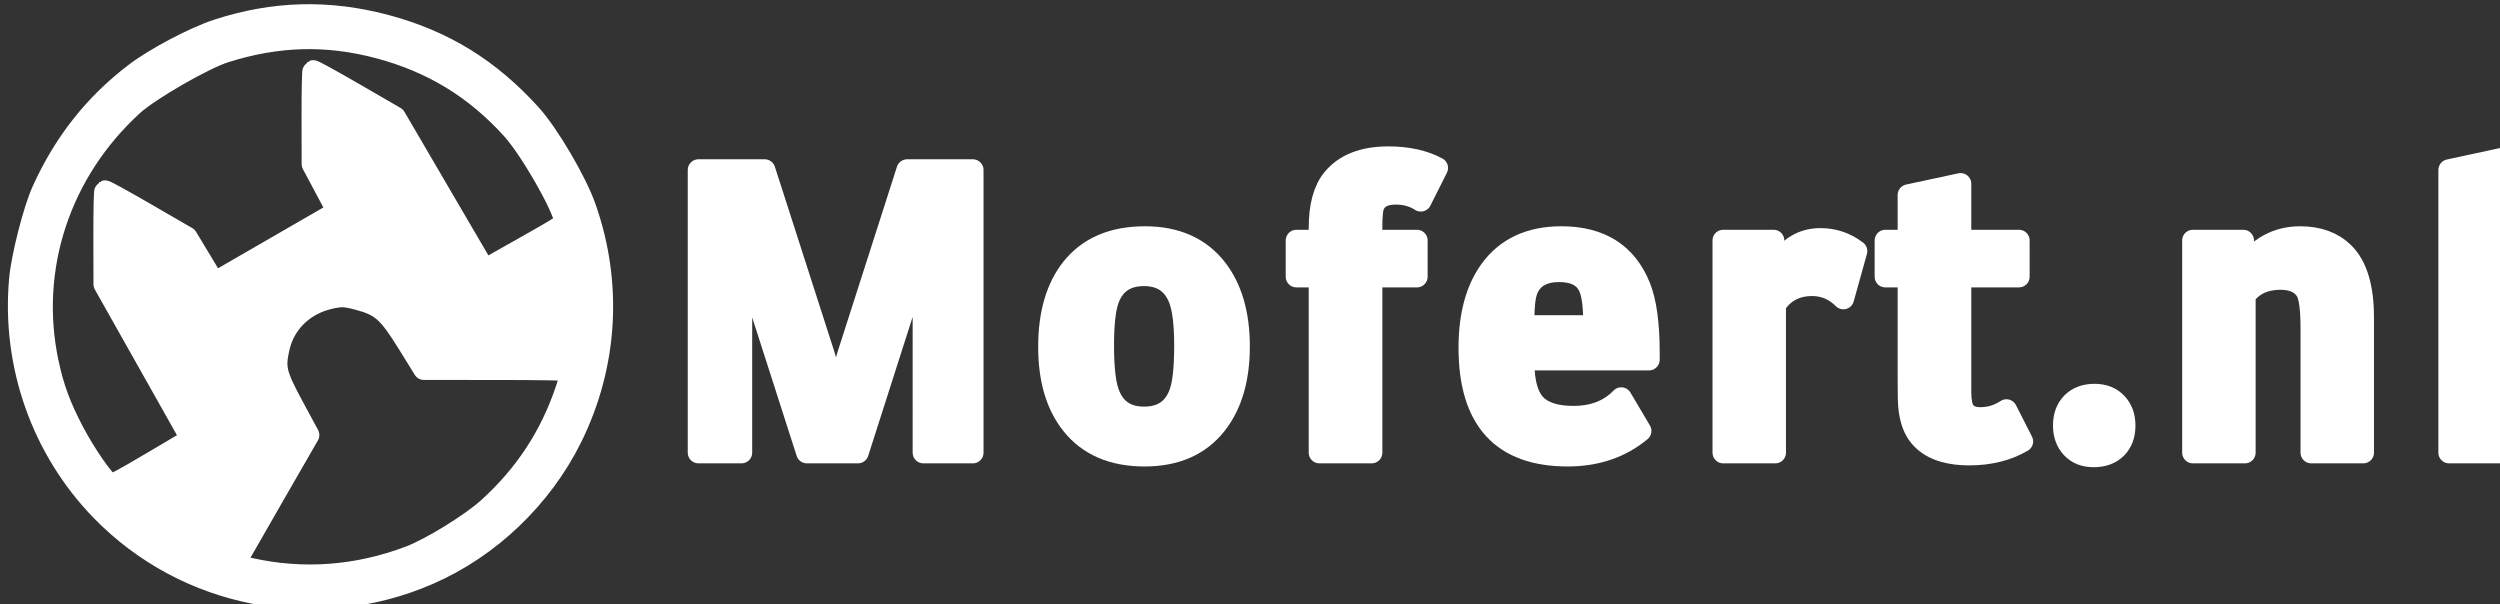
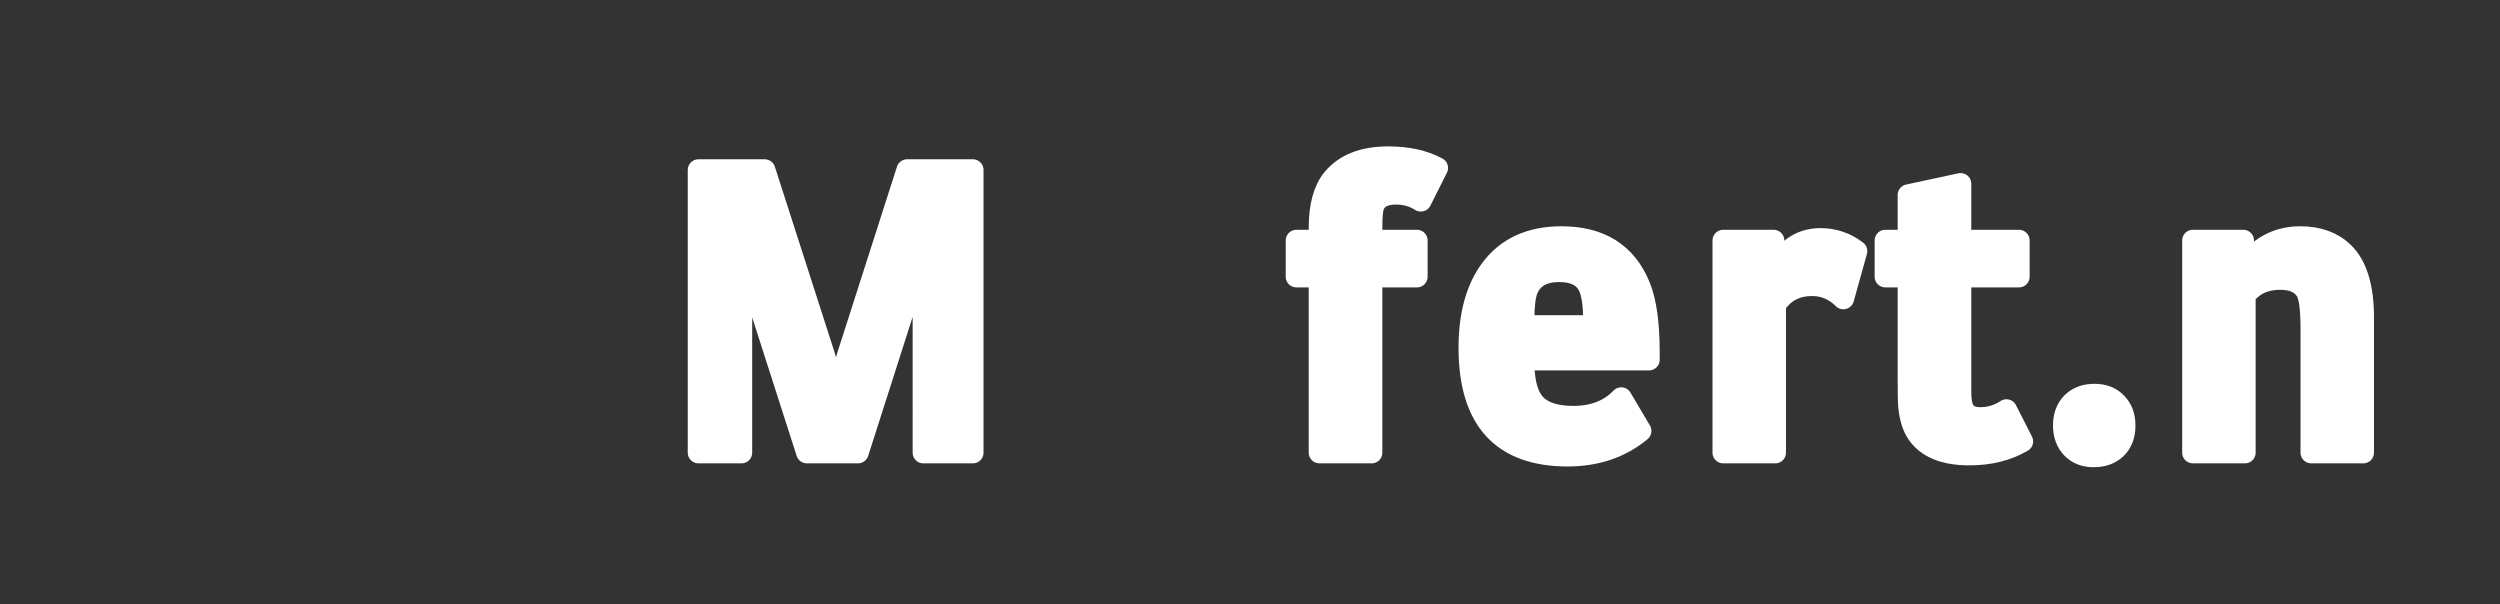
<svg xmlns="http://www.w3.org/2000/svg" xmlns:ns1="http://sodipodi.sourceforge.net/DTD/sodipodi-0.dtd" xmlns:ns2="http://www.inkscape.org/namespaces/inkscape" width="468.707mm" height="113.273mm" viewBox="0 0 468.707 113.273" version="1.1" id="svg6462" ns1:docname="LogoWit.svg" ns2:version="0.92.4 (5da689c313, 2019-01-14)">
  <rect x="0" y="0" width="468.707" height="113.273" fill="#333333" stroke="none" />
  <defs id="defs6456" />
  <ns1:namedview id="base" pagecolor="#ffffff" bordercolor="#666666" borderopacity="1.0" ns2:pageopacity="0.0" ns2:pageshadow="2" ns2:zoom="0.175" ns2:cx="735.10969" ns2:cy="170.04421" ns2:document-units="mm" ns2:current-layer="layer1" showgrid="false" ns2:window-width="1366" ns2:window-height="715" ns2:window-x="270" ns2:window-y="1072" ns2:window-maximized="1" fit-margin-top="0" fit-margin-left="0" fit-margin-right="0" fit-margin-bottom="0" />
  <g ns2:label="Layer 1" ns2:groupmode="layer" id="layer1" transform="translate(199.58,-50.62)">
    <g transform="matrix(0.265,0,0,0.265,-1139.132,-454.093)" id="g6434">
-       <path ns2:connector-curvature="0" id="path6189-3-1-3-6" d="m 3848.622,2310.794 c -79.577,34.511 -171.578,16.572 -231.548,-45.149 -41.958,-43.182 -63.047,-103.025 -57.608,-163.467 1.444,-16.052 9.848,-48.993 15.944,-62.498 15.437,-34.2 37.103,-61.603 66.021,-83.502 14.055,-10.643 41.639,-25.16 57.891,-30.466 39.851,-13.011 78.718,-14.036 119.358,-3.147 40.914,10.963 73.186,30.863 102.344,63.108 12.508,13.833 31.992,46.979 38.563,65.604 19.01,53.881 15.554,111.665 -9.738,162.835 -21.062,42.612 -58.084,77.972 -101.227,96.682 z m 42.226,-46.655 c 25.896,-23.402 43.987,-50.892 54.992,-83.567 2.412,-7.162 4.165,-13.404 3.895,-13.872 -0.27,-0.468 -23.861,-0.854 -52.424,-0.858 l -51.933,-0.01 -11.082,-17.912 c -14.092,-22.779 -18.924,-27.102 -35.157,-31.459 -9.565,-2.567 -12.296,-2.659 -20.709,-0.701 -18.059,4.204 -31.481,17.217 -35.474,34.393 -3.426,14.737 -2.393,19.063 10.069,42.154 l 10.825,20.058 -25.272,43.883 c -13.9,24.136 -25.755,44.812 -26.346,45.948 -0.869,1.671 1.076,2.546 10.202,4.587 37.596,8.409 75.816,5.556 112.777,-8.418 14.899,-5.633 43.39,-23.161 55.639,-34.23 z m -240.821,-103.694 -30.86,-54.76 -0.068,-32.754 c -0.038,-18.015 0.258,-32.943 0.657,-33.173 0.399,-0.23 13.604,7.04 29.343,16.156 l 28.618,16.575 9.696,16.067 9.696,16.067 43.621,-25.185 43.621,-25.185 -8.951,-16.811 -8.951,-16.811 -0.064,-32.747 c -0.035,-18.011 0.262,-32.935 0.661,-33.166 0.399,-0.23 13.622,7.051 29.385,16.18 l 28.659,16.599 31.569,53.999 31.569,53.999 28.655,-16.141 c 24.556,-13.832 28.608,-16.436 28.327,-18.208 -1.793,-11.312 -24.653,-51.125 -37.486,-65.283 -26.209,-28.918 -56.451,-47.339 -94.229,-57.395 -36.859,-9.811 -71.624,-8.867 -108.915,2.958 -15.116,4.793 -53.527,26.948 -65.176,37.593 -51.568,47.119 -74.043,115.275 -59.993,181.927 3.75,17.791 8.671,31.157 18.048,49.02 8.534,16.259 22.199,35.861 25.995,37.289 1.543,0.581 8.418,-3.039 29.72,-15.648 l 27.713,-16.403 z" style="opacity:1;fill:#ffffff;fill-opacity:1;stroke:#ffffff;stroke-width:15.118;stroke-linecap:round;stroke-linejoin:round;stroke-miterlimit:4;stroke-dasharray:none;stroke-dashoffset:0;stroke-opacity:1" />
      <g id="text6208-9-4-1" style="font-style:normal;font-variant:normal;font-weight:normal;font-stretch:normal;font-size:266.667px;line-height:1.25;font-family:'Anwb Uu';-inkscape-font-specification:'Anwb Uu, Normal';font-variant-ligatures:normal;font-variant-caps:normal;font-variant-numeric:normal;font-feature-settings:normal;text-align:start;letter-spacing:0px;word-spacing:0px;writing-mode:lr-tb;text-anchor:start;fill:#ffffff;fill-opacity:1;stroke:#ffffff;stroke-width:15.118;stroke-linejoin:round;stroke-miterlimit:4;stroke-dasharray:none;stroke-opacity:1" aria-label="Mofert.nl">
        <path ns2:connector-curvature="0" id="path6404" d="m 4152.497,2224.825 h -36.198 l -38.542,-120.052 q -4.948,-15.495 -7.682,-34.115 v 154.167 h -30.469 v -200 h 46.875 l 41.797,129.948 q 5.99,18.75 8.594,36.068 1.953,-15.104 8.594,-35.677 l 41.797,-130.339 h 46.484 v 200 h -35.026 V 2070.658 q -2.083,16.406 -7.812,34.115 z" />
-         <path ns2:connector-curvature="0" id="path6406" d="m 4355.492,2072.22 q 33.203,0 50.781,22.656 15.885,20.573 15.885,54.818 0,34.245 -16.016,54.818 -17.578,22.526 -50.911,22.526 -33.724,0 -51.432,-22.135 -16.276,-20.312 -16.276,-54.948 0,-35.026 16.146,-55.469 17.708,-22.266 51.823,-22.266 z m 28.255,77.083 q 0,-22.656 -3.906,-32.943 -6.38,-16.927 -25,-16.927 -18.75,0 -25,16.536 -3.776,10.026 -3.776,32.812 0,23.438 3.646,33.594 6.25,17.448 25.13,17.448 19.01,0 25.26,-17.057 3.646,-10.026 3.646,-33.464 z" />
        <path ns2:connector-curvature="0" id="path6408" d="m 4515.909,2074.695 h 32.031 v 25.651 h -32.031 v 124.479 h -36.979 v -124.479 h -16.276 v -25.651 h 16.276 v -8.854 q 0,-23.307 9.505,-34.766 12.76,-15.365 39.193,-15.365 20.573,0 34.766,7.682 l -11.719,23.307 q -7.682,-4.948 -17.578,-4.948 -11.849,0 -15.495,7.682 -1.693,3.516 -1.693,15.365 z" />
        <path ns2:connector-curvature="0" id="path6410" d="m 4712.133,2159.07 h -88.672 v 1.432 q 0,23.958 10.417,32.161 8.333,6.641 24.739,6.641 21.224,0 33.854,-13.151 l 13.802,23.307 q -21.224,17.578 -51.693,17.578 -69.662,0 -69.662,-76.432 0,-34.505 14.974,-55.078 17.057,-23.307 50.26,-23.307 41.276,0 55.469,35.026 6.511,16.016 6.511,46.745 z m -39.062,-23.958 v -3.776 q 0,-17.448 -3.776,-24.609 -5.208,-10.156 -20.703,-10.156 -17.188,0 -22.526,12.891 -2.604,6.25 -2.604,21.484 v 4.167 z" />
        <path ns2:connector-curvature="0" id="path6412" d="m 4800.284,2074.695 v 22.787 q 11.328,-23.958 33.073,-23.958 14.323,0 25.651,8.724 l -9.375,33.594 q -9.375,-9.375 -22.135,-9.375 -17.057,0 -26.042,13.802 v 104.557 h -36.849 v -150.13 z" />
        <path ns2:connector-curvature="0" id="path6414" d="m 4932.575,2074.695 h 41.276 v 25.651 h -41.276 v 81.51 q 0,9.245 2.474,13.151 3.125,5.208 11.588,5.208 9.766,0 18.359,-5.599 l 11.328,22.266 q -16.016,9.375 -37.5,9.375 -26.432,0 -36.719,-14.844 -4.948,-7.161 -6.12,-19.401 -0.391,-4.297 -0.391,-20.573 v -71.094 h -16.276 v -25.651 h 16.276 v -32.161 l 36.979,-7.943 z" />
        <path ns2:connector-curvature="0" id="path6416" d="m 5026.716,2227.559 q -9.766,0 -15.495,-6.12 -5.729,-6.12 -5.729,-15.885 0,-9.896 5.859,-15.885 5.99,-5.99 15.885,-5.99 9.896,0 15.625,6.12 5.859,5.989 5.859,15.885 0,10.026 -5.99,16.016 -5.99,5.859 -16.016,5.859 z" />
        <path ns2:connector-curvature="0" id="path6418" d="m 5132.575,2074.695 v 19.792 q 15.495,-22.266 40.234,-22.266 19.271,0 30.729,11.198 13.932,13.672 13.932,45.703 v 95.703 h -36.849 v -87.76 q 0,-21.094 -3.646,-26.823 -5.208,-8.203 -18.229,-8.203 -16.406,0 -25,11.588 v 111.198 h -36.849 v -150.13 z" />
-         <path ns2:connector-curvature="0" id="path6420" d="m 5314.997,2016.882 v 207.943 h -36.849 v -200 z" />
      </g>
    </g>
  </g>
</svg>